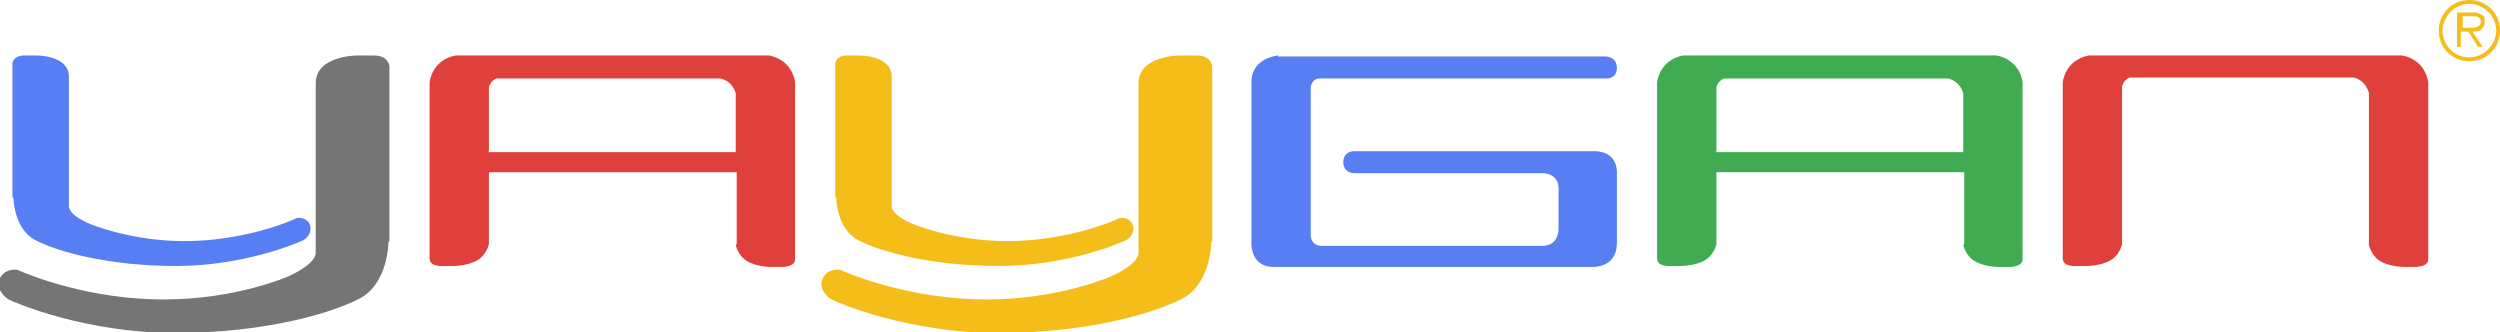
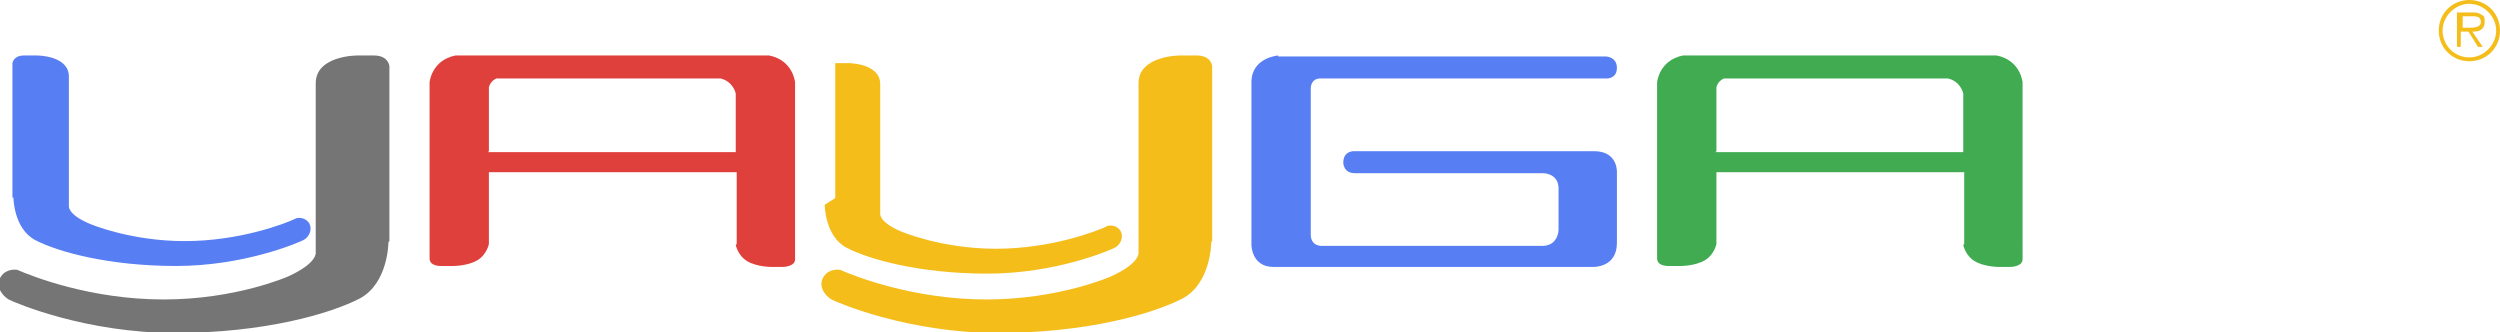
<svg xmlns="http://www.w3.org/2000/svg" id="Layer_1" version="1.1" viewBox="0 0 261.3 34.7">
  <defs>
    <style>
      .st0 {
        fill: #e0403b;
      }

      .st1 {
        fill: #757575;
      }

      .st2 {
        fill: #41ab52;
      }

      .st3 {
        fill: #f4bd1a;
      }

      .st4 {
        fill: #577ef3;
      }
    </style>
  </defs>
  <g>
    <path class="st4" d="M1.3,20.7V6.6s.1-.8,1.2-.8h1.4s3.3,0,3.3,2.2v13.5s-.2.9,2.2,1.9c0,0,4.2,1.8,9.9,1.8s10.5-1.8,11.7-2.4c0,0,.8-.2,1.3.5.4.7,0,1.5-.6,1.8-.6.3-6.2,2.7-13.3,2.7s-12.4-1.5-14.7-2.7c-2.3-1.2-2.3-4.5-2.3-4.5Z" />
    <path class="st1" d="M40.7,25.2V6.9s-.1-1.1-1.6-1.1h-1.8s-4.3,0-4.3,2.9v17.7s.2,1.1-2.9,2.5c0,0-5.4,2.4-13,2.4s-13.7-2.4-15.3-3.1c0,0-1.1-.2-1.7.7-.6.9,0,1.9.8,2.4.8.4,8.1,3.5,17.4,3.5s16.2-2,19.3-3.6c3-1.6,3-5.9,3-5.9Z" />
  </g>
  <g>
-     <path class="st3" d="M87.3,20.7V6.6s.1-.8,1.2-.8h1.4s3.3,0,3.3,2.2v13.5s-.2.9,2.2,1.9c0,0,4.2,1.8,9.9,1.8s10.5-1.8,11.7-2.4c0,0,.8-.2,1.3.5.4.7,0,1.5-.6,1.8-.6.3-6.2,2.7-13.3,2.7s-12.4-1.5-14.7-2.7c-2.3-1.2-2.3-4.5-2.3-4.5Z" />
+     <path class="st3" d="M87.3,20.7V6.6h1.4s3.3,0,3.3,2.2v13.5s-.2.9,2.2,1.9c0,0,4.2,1.8,9.9,1.8s10.5-1.8,11.7-2.4c0,0,.8-.2,1.3.5.4.7,0,1.5-.6,1.8-.6.3-6.2,2.7-13.3,2.7s-12.4-1.5-14.7-2.7c-2.3-1.2-2.3-4.5-2.3-4.5Z" />
    <path class="st3" d="M126.7,25.2V6.9s-.1-1.1-1.6-1.1h-1.8s-4.3,0-4.3,2.9v17.7s.2,1.1-2.9,2.5c0,0-5.4,2.4-13,2.4s-13.7-2.4-15.3-3.1c0,0-1.1-.2-1.7.7-.6.9,0,1.9.8,2.4.8.4,8.1,3.5,17.4,3.5s16.2-2,19.3-3.6c3-1.6,3-5.9,3-5.9Z" />
  </g>
  <path class="st0" d="M76.9,25.6s.2,1.1,1.2,1.7c1,.6,2.5.6,2.5.6h.6s.6,0,.6,0c0,0,1.3,0,1.3-.8V8.6s-.2-2.3-2.7-2.8h-32.8c-2.5.5-2.7,2.8-2.7,2.8v18.4c0,.9,1.3.8,1.3.8h1.2s1.5,0,2.5-.6c1-.6,1.2-1.7,1.2-1.7v-7.5h25.9v7.5ZM51.1,15.8v-6.7c.2-.7.8-.9.8-.9h23.4c1.3.3,1.6,1.5,1.6,1.6v6.1h-25.9Z" />
  <path class="st2" d="M205.2,25.6s.2,1.1,1.2,1.7c1,.6,2.5.6,2.5.6h.6s.6,0,.6,0c0,0,1.3,0,1.3-.8V8.6s-.2-2.3-2.7-2.8h-32.8c-2.5.5-2.7,2.8-2.7,2.8v18.4c0,.9,1.3.8,1.3.8h1.2s1.5,0,2.5-.6c1-.6,1.2-1.7,1.2-1.7v-7.5h25.9v7.5ZM179.4,15.8v-6.7c.2-.7.8-.9.8-.9h23.4c1.3.3,1.6,1.5,1.6,1.6v6.1h-25.9Z" />
-   <path class="st0" d="M247.6,9.7v15.9s.2,1.1,1.2,1.7c1,.6,2.5.6,2.5.6h.6s.6,0,.6,0c0,0,1.3,0,1.3-.8V8.6s-.2-2.3-2.7-2.8h-32.8c-2.5.5-2.7,2.8-2.7,2.8v18.4c0,.9,1.3.8,1.3.8h1.2s1.5,0,2.5-.6c1-.6,1.2-1.7,1.2-1.7V9c.2-.7.8-.9.8-.9h23.4c1.3.3,1.6,1.6,1.6,1.6Z" />
  <path class="st4" d="M133.6,5.8s-2.8.2-2.8,2.8v17s0,2.3,2.3,2.3h33.4s2.5.1,2.5-2.5v-7.3s.2-2.3-2.4-2.3h-25s-1.2-.1-1.2,1.2c0,0,0,1.1,1.2,1.1h19.7s1.6,0,1.6,1.6v4.3s0,1.7-1.7,1.7h-23s-1.2.1-1.2-1.2v-15.3s0-1,1-1h30s1,0,1-1.1-1-1.2-1.2-1.2h-34.2Z" />
  <path class="st3" d="M258.1,6.4c1.8,0,3.2-1.4,3.2-3.2s-1.4-3.2-3.2-3.2-3.2,1.4-3.2,3.2,1.4,3.2,3.2,3.2M258.1,6c-1.6,0-2.8-1.3-2.8-2.8s1.3-2.8,2.8-2.8,2.8,1.3,2.8,2.8-1.3,2.8-2.8,2.8M258.6,3.3c.6,0,1.1-.3,1.1-1s-.1-.6-.4-.8c-.3-.2-.6-.2-.9-.2h-1.6v3.6h.4v-1.6h.8l1,1.6h.5l-1.1-1.6ZM257.4,3v-1.3h1c.4,0,.9,0,.9.6s-.8.6-1.3.6h-.7Z" />
</svg>